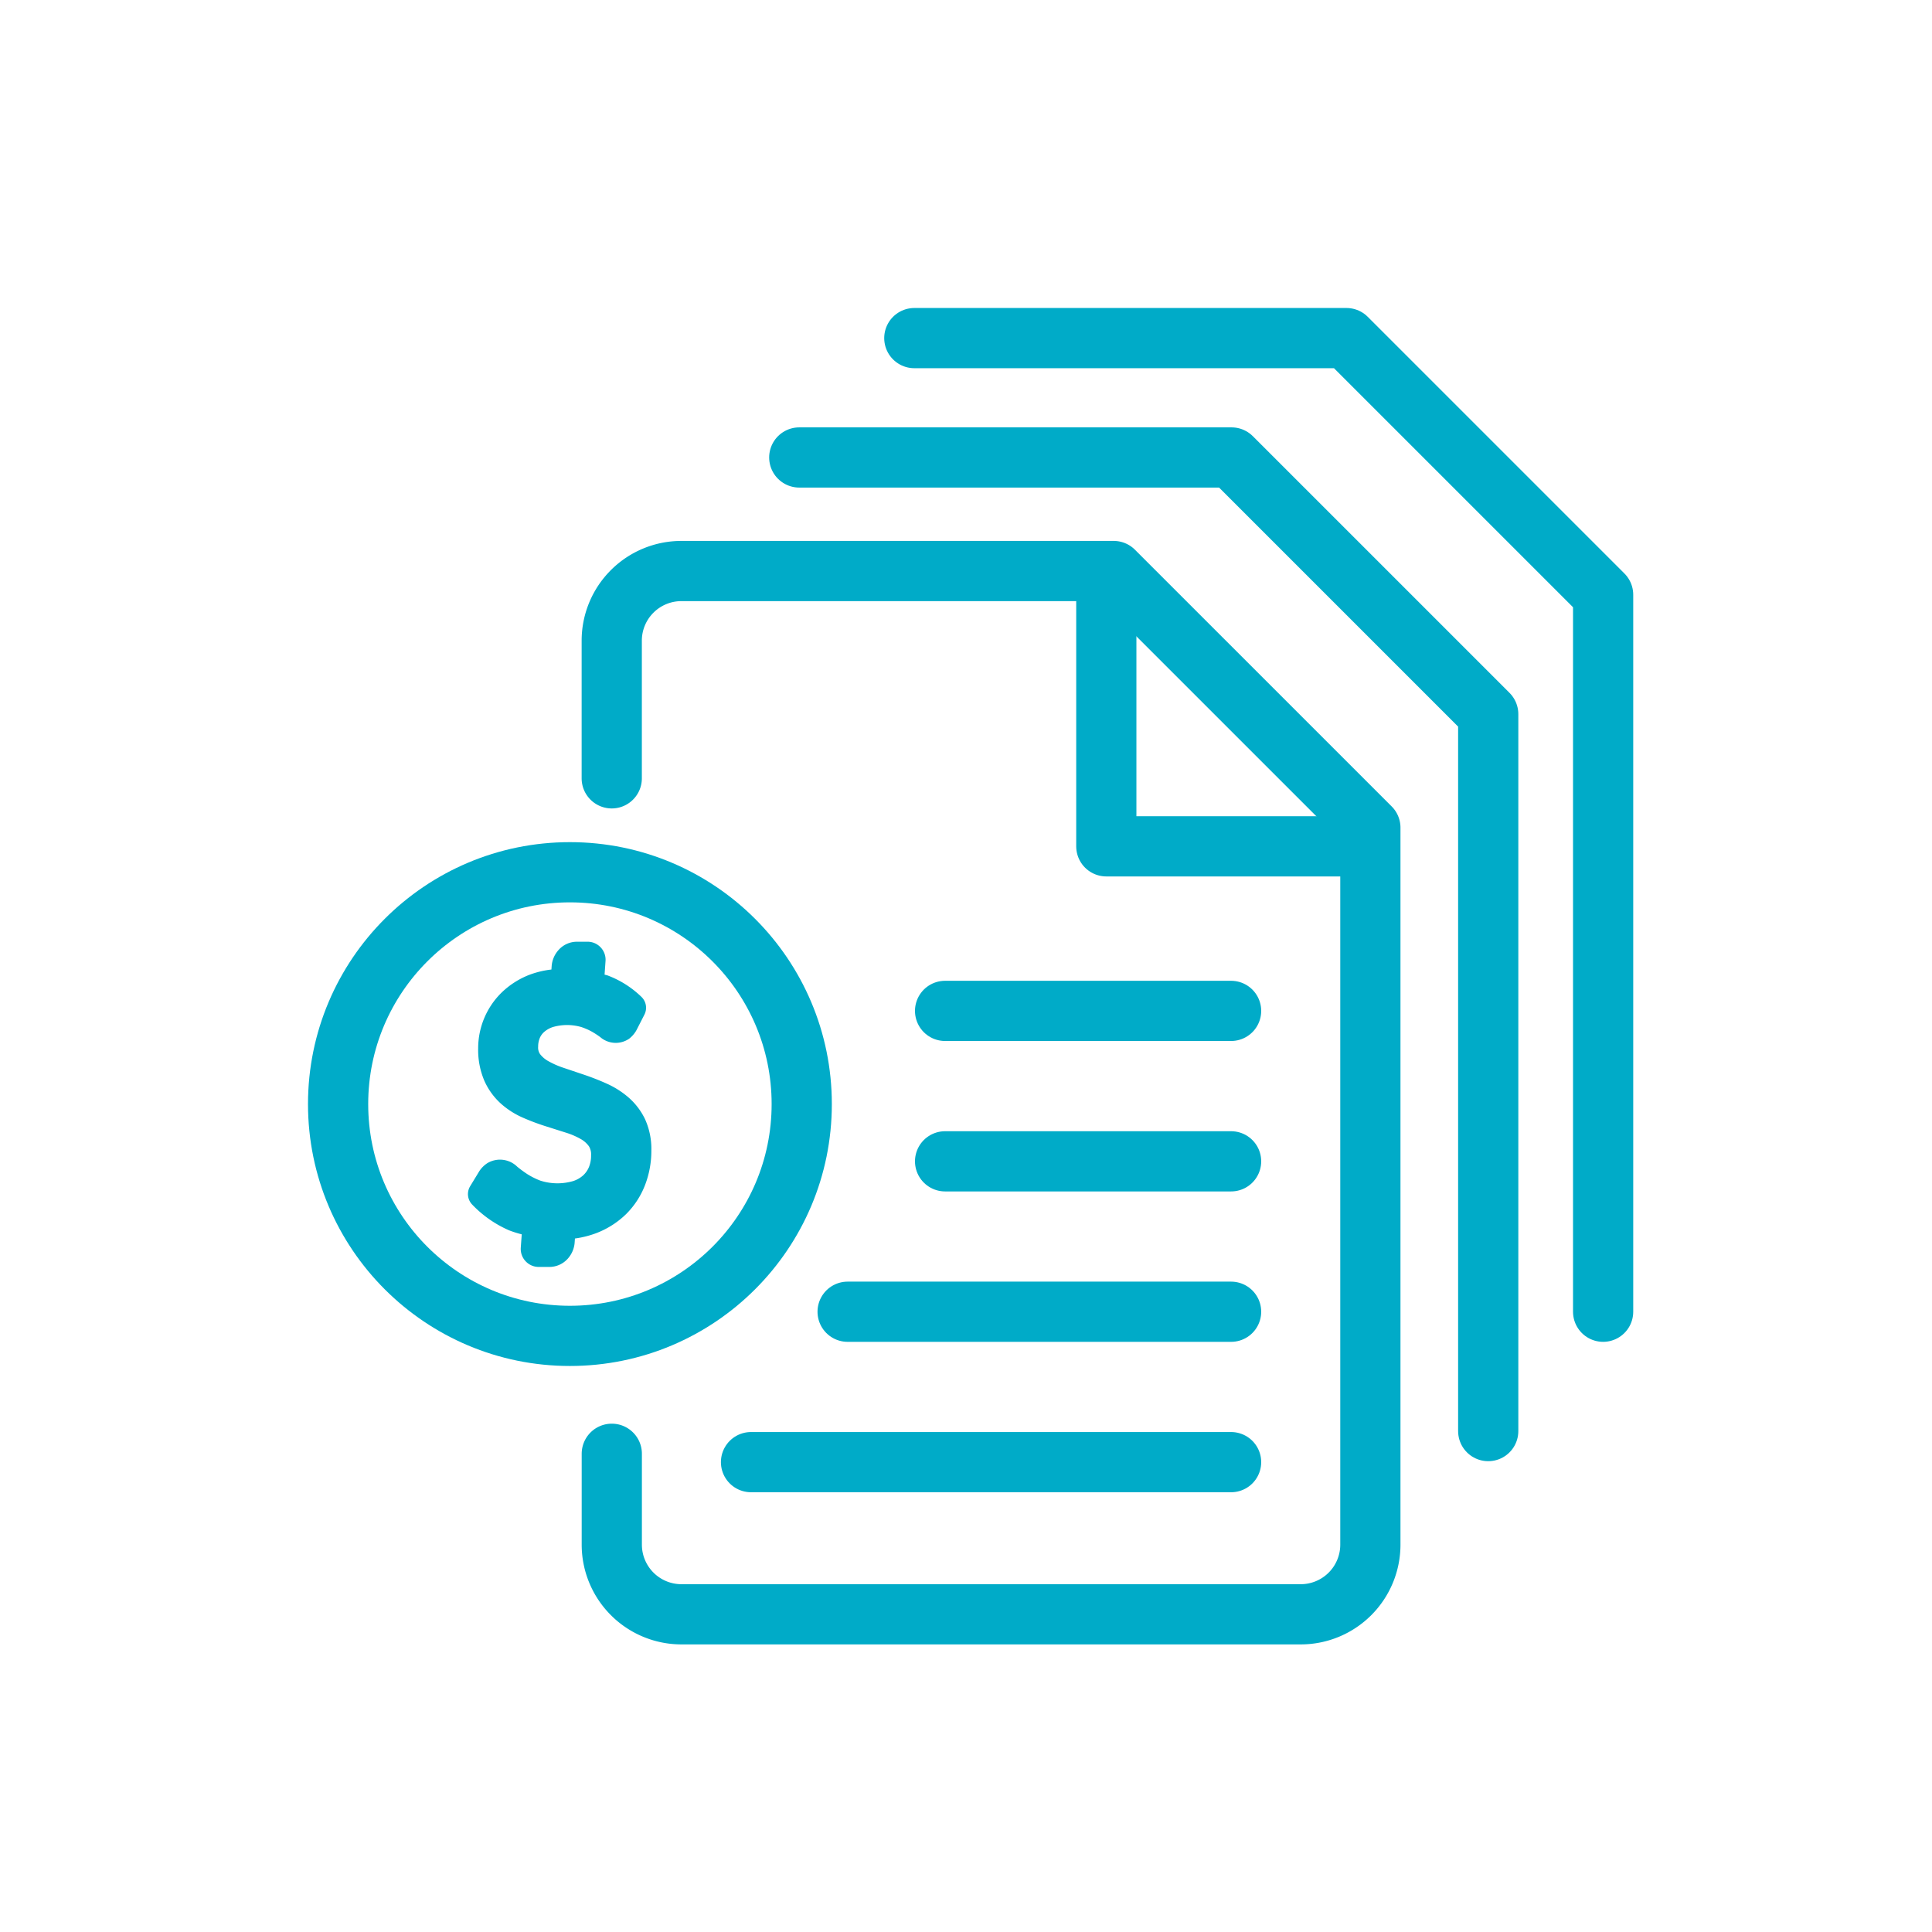
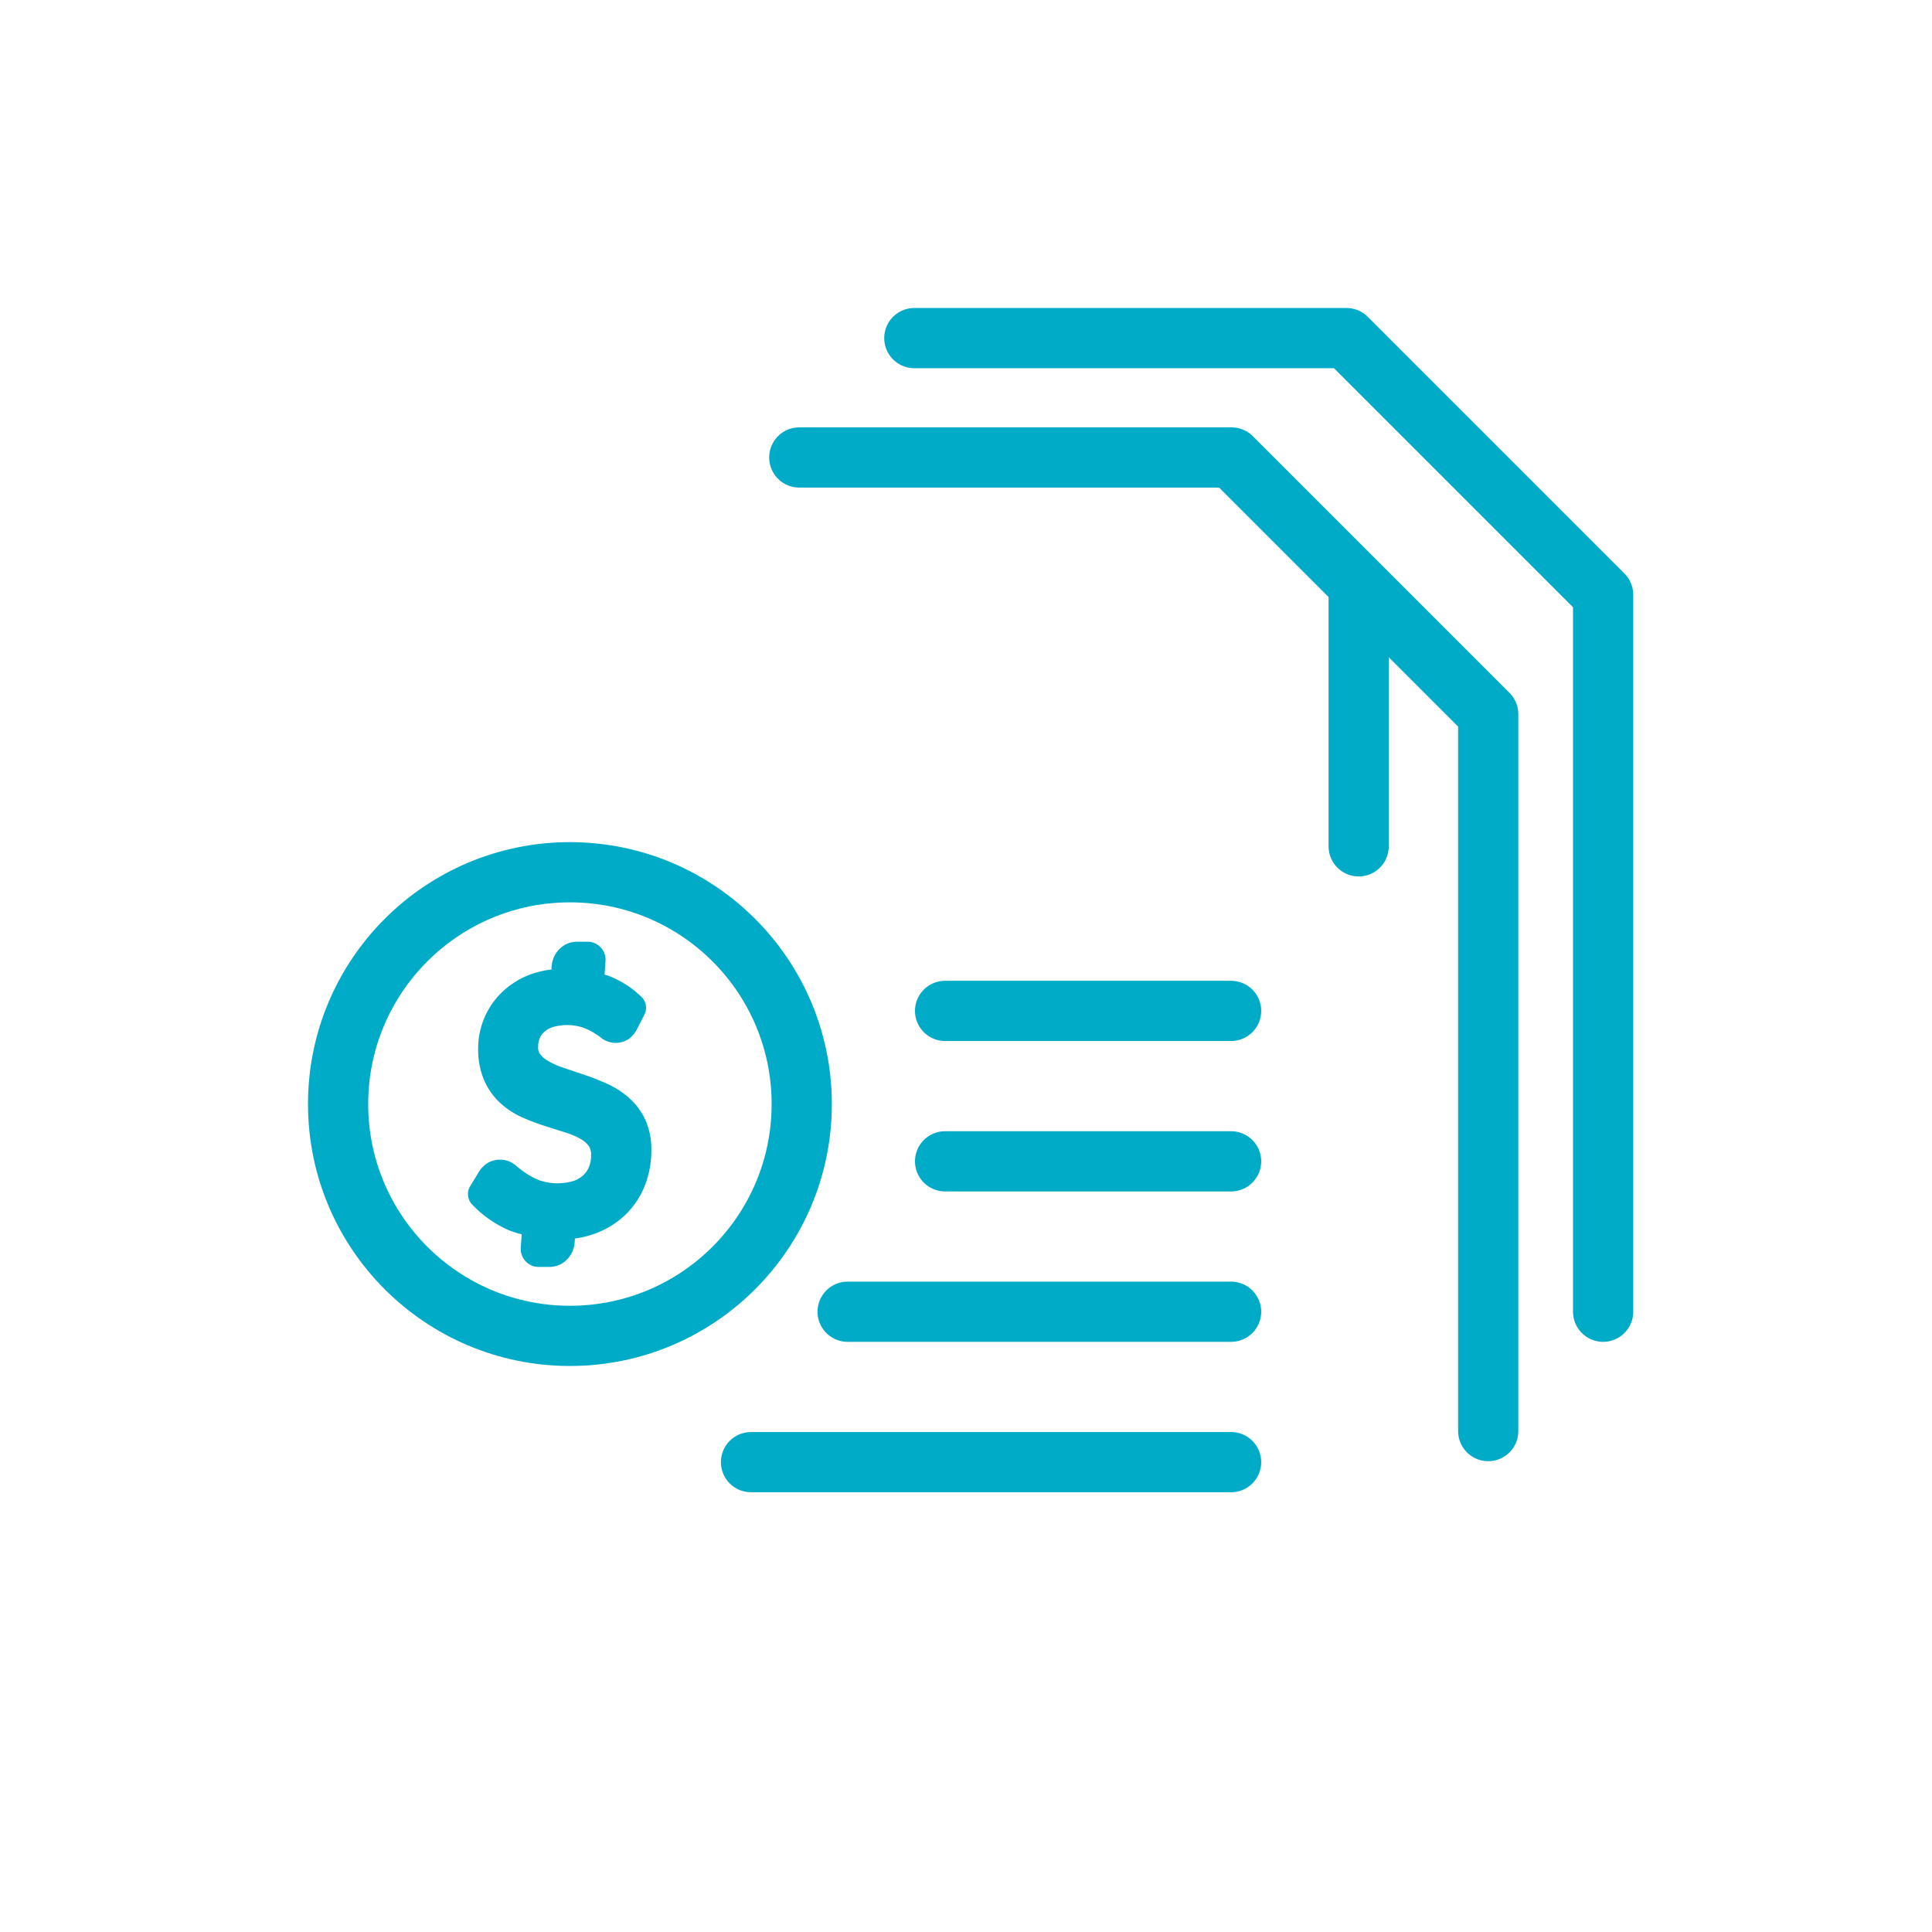
<svg xmlns="http://www.w3.org/2000/svg" width="80" height="80" viewBox="0 0 80 80">
  <g id="bid-output" transform="translate(-55 -980)">
    <rect id="Rectangle_737" data-name="Rectangle 737" width="80" height="80" transform="translate(55 980)" fill="none" />
    <g id="Group_577" data-name="Group 577" transform="translate(-671.44 1088.382)">
      <g id="Group_584" data-name="Group 584">
        <g id="Group_578" data-name="Group 578">
          <g id="Group_577-2" data-name="Group 577">
-             <path id="Path_1620" data-name="Path 1620" d="M751.773-48.184v3.762a2.885,2.885,0,0,0,2.884,2.885H780.3a2.885,2.885,0,0,0,2.884-2.885V-74.109L772.555-84.737h-17.9a2.884,2.884,0,0,0-2.884,2.884v5.7" fill="none" stroke="#00abc8" stroke-linecap="round" stroke-linejoin="round" stroke-width="2.493" />
-           </g>
+             </g>
        </g>
        <g id="Group_579" data-name="Group 579">
          <line id="Line_68" data-name="Line 68" x2="11.843" transform="translate(765.574 -66.523)" fill="none" stroke="#00abc8" stroke-linecap="round" stroke-miterlimit="10" stroke-width="2.493" />
        </g>
        <g id="Group_580" data-name="Group 580">
          <line id="Line_69" data-name="Line 69" x2="11.843" transform="translate(765.574 -60.294)" fill="none" stroke="#00abc8" stroke-linecap="round" stroke-miterlimit="10" stroke-width="2.493" />
        </g>
        <g id="Group_581" data-name="Group 581">
          <line id="Line_70" data-name="Line 70" x2="15.879" transform="translate(761.538 -54.066)" fill="none" stroke="#00abc8" stroke-linecap="round" stroke-miterlimit="10" stroke-width="2.493" />
        </g>
        <g id="Group_582" data-name="Group 582">
          <line id="Line_71" data-name="Line 71" x2="19.879" transform="translate(757.538 -47.838)" fill="none" stroke="#00abc8" stroke-linecap="round" stroke-miterlimit="10" stroke-width="2.493" />
        </g>
        <g id="Group_583" data-name="Group 583">
-           <path id="Path_1621" data-name="Path 1621" d="M782.7-73.337h-10.45V-84.114" fill="none" stroke="#00abc8" stroke-linecap="round" stroke-linejoin="round" stroke-width="2.493" />
+           <path id="Path_1621" data-name="Path 1621" d="M782.7-73.337V-84.114" fill="none" stroke="#00abc8" stroke-linecap="round" stroke-linejoin="round" stroke-width="2.493" />
        </g>
      </g>
      <g id="Group_587" data-name="Group 587">
        <g id="Group_586" data-name="Group 586">
          <g id="Group_585" data-name="Group 585">
            <path id="Path_1622" data-name="Path 1622" d="M788.064-49.124V-78.811L777.436-89.439h-17.9" fill="none" stroke="#00abc8" stroke-linecap="round" stroke-linejoin="round" stroke-width="2.493" />
          </g>
        </g>
      </g>
      <g id="Group_590" data-name="Group 590">
        <g id="Group_589" data-name="Group 589">
          <g id="Group_588" data-name="Group 588">
            <path id="Path_1623" data-name="Path 1623" d="M792.822-54.066V-83.754L782.194-94.382H764.3" fill="none" stroke="#00abc8" stroke-linecap="round" stroke-linejoin="round" stroke-width="2.493" />
          </g>
        </g>
      </g>
      <circle id="Ellipse_98" data-name="Ellipse 98" cx="9.599" cy="9.599" r="9.599" transform="translate(740.44 -72.264)" stroke-width="2.493" stroke="#00abc8" stroke-linecap="round" stroke-linejoin="round" fill="none" />
      <path id="Path_1624" data-name="Path 1624" d="M753.149-62.041a2.8,2.8,0,0,0-.686-.9,3.671,3.671,0,0,0-.905-.573q-.445-.2-.913-.359l-.864-.291a3.542,3.542,0,0,1-.636-.279,1.12,1.12,0,0,1-.344-.293.472.472,0,0,1-.077-.306.92.92,0,0,1,.066-.355.7.7,0,0,1,.187-.258,1.042,1.042,0,0,1,.358-.2,2.126,2.126,0,0,1,1.173,0,2.536,2.536,0,0,1,.455.2,3.608,3.608,0,0,1,.33.216.982.982,0,0,0,1.2.067,1.186,1.186,0,0,0,.289-.33l.021-.039.321-.628a.625.625,0,0,0-.121-.732,4.07,4.07,0,0,0-1.393-.886c-.042-.017-.092-.023-.136-.038l.04-.569a.742.742,0,0,0-.2-.557.739.739,0,0,0-.542-.236h-.427a1.019,1.019,0,0,0-.787.354,1.121,1.121,0,0,0-.273.629l-.012.168a3.811,3.811,0,0,0-.91.218,3.445,3.445,0,0,0-1.151.735,3.219,3.219,0,0,0-.723,1.066,3.229,3.229,0,0,0-.249,1.243,3.246,3.246,0,0,0,.258,1.349,2.817,2.817,0,0,0,.68.939,3.422,3.422,0,0,0,.913.584,9.283,9.283,0,0,0,.922.348l.861.273a3.094,3.094,0,0,1,.621.268,1.053,1.053,0,0,1,.334.3.632.632,0,0,1,.086.366,1.245,1.245,0,0,1-.088.49.978.978,0,0,1-.238.343,1.156,1.156,0,0,1-.411.236,2.318,2.318,0,0,1-1.362-.016,2.992,2.992,0,0,1-.55-.276,4.849,4.849,0,0,1-.407-.3,1.018,1.018,0,0,0-1.244-.145,1.145,1.145,0,0,0-.325.324l-.382.628a.626.626,0,0,0,.079.754,4.707,4.707,0,0,0,1.537,1.074,4.552,4.552,0,0,0,.52.164l-.04.557a.742.742,0,0,0,.2.557.739.739,0,0,0,.542.236h.427a1.021,1.021,0,0,0,.788-.354,1.126,1.126,0,0,0,.272-.629l.014-.194a4.041,4.041,0,0,0,.879-.221,3.62,3.62,0,0,0,1.243-.793,3.434,3.434,0,0,0,.781-1.2,3.929,3.929,0,0,0,.261-1.43A2.978,2.978,0,0,0,753.149-62.041Z" fill="#00abc8" />
    </g>
  </g>
</svg>